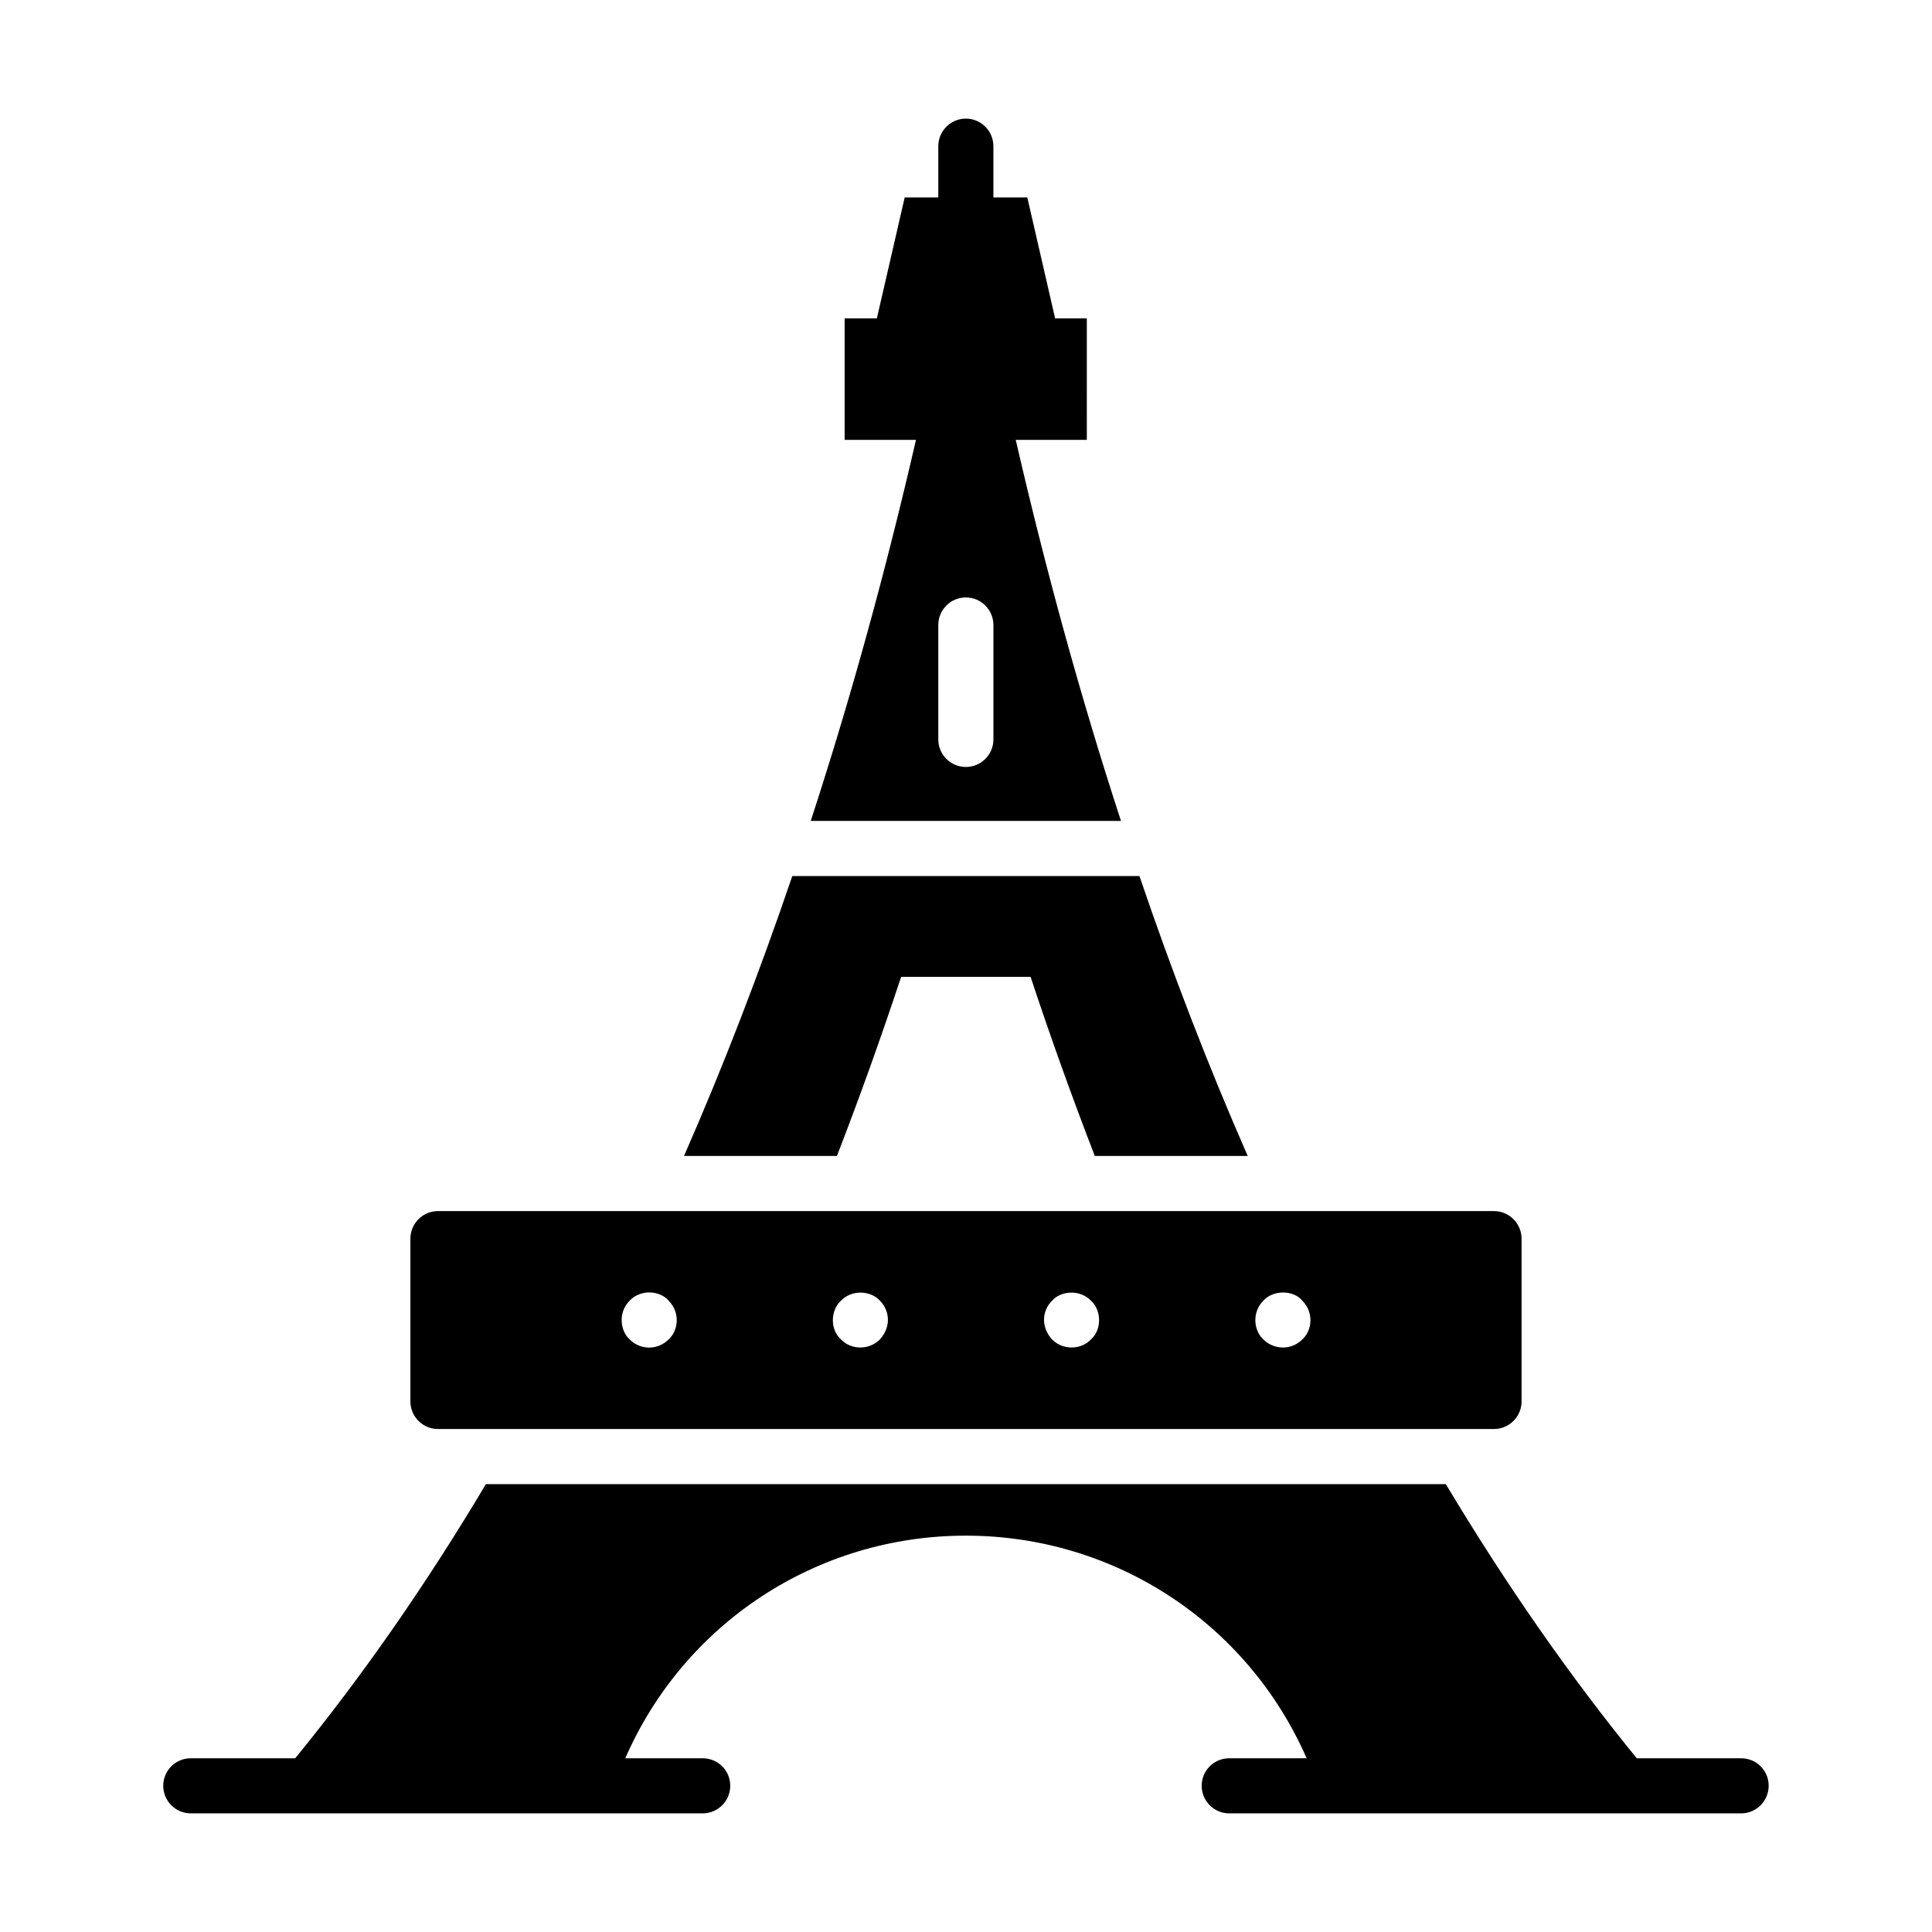
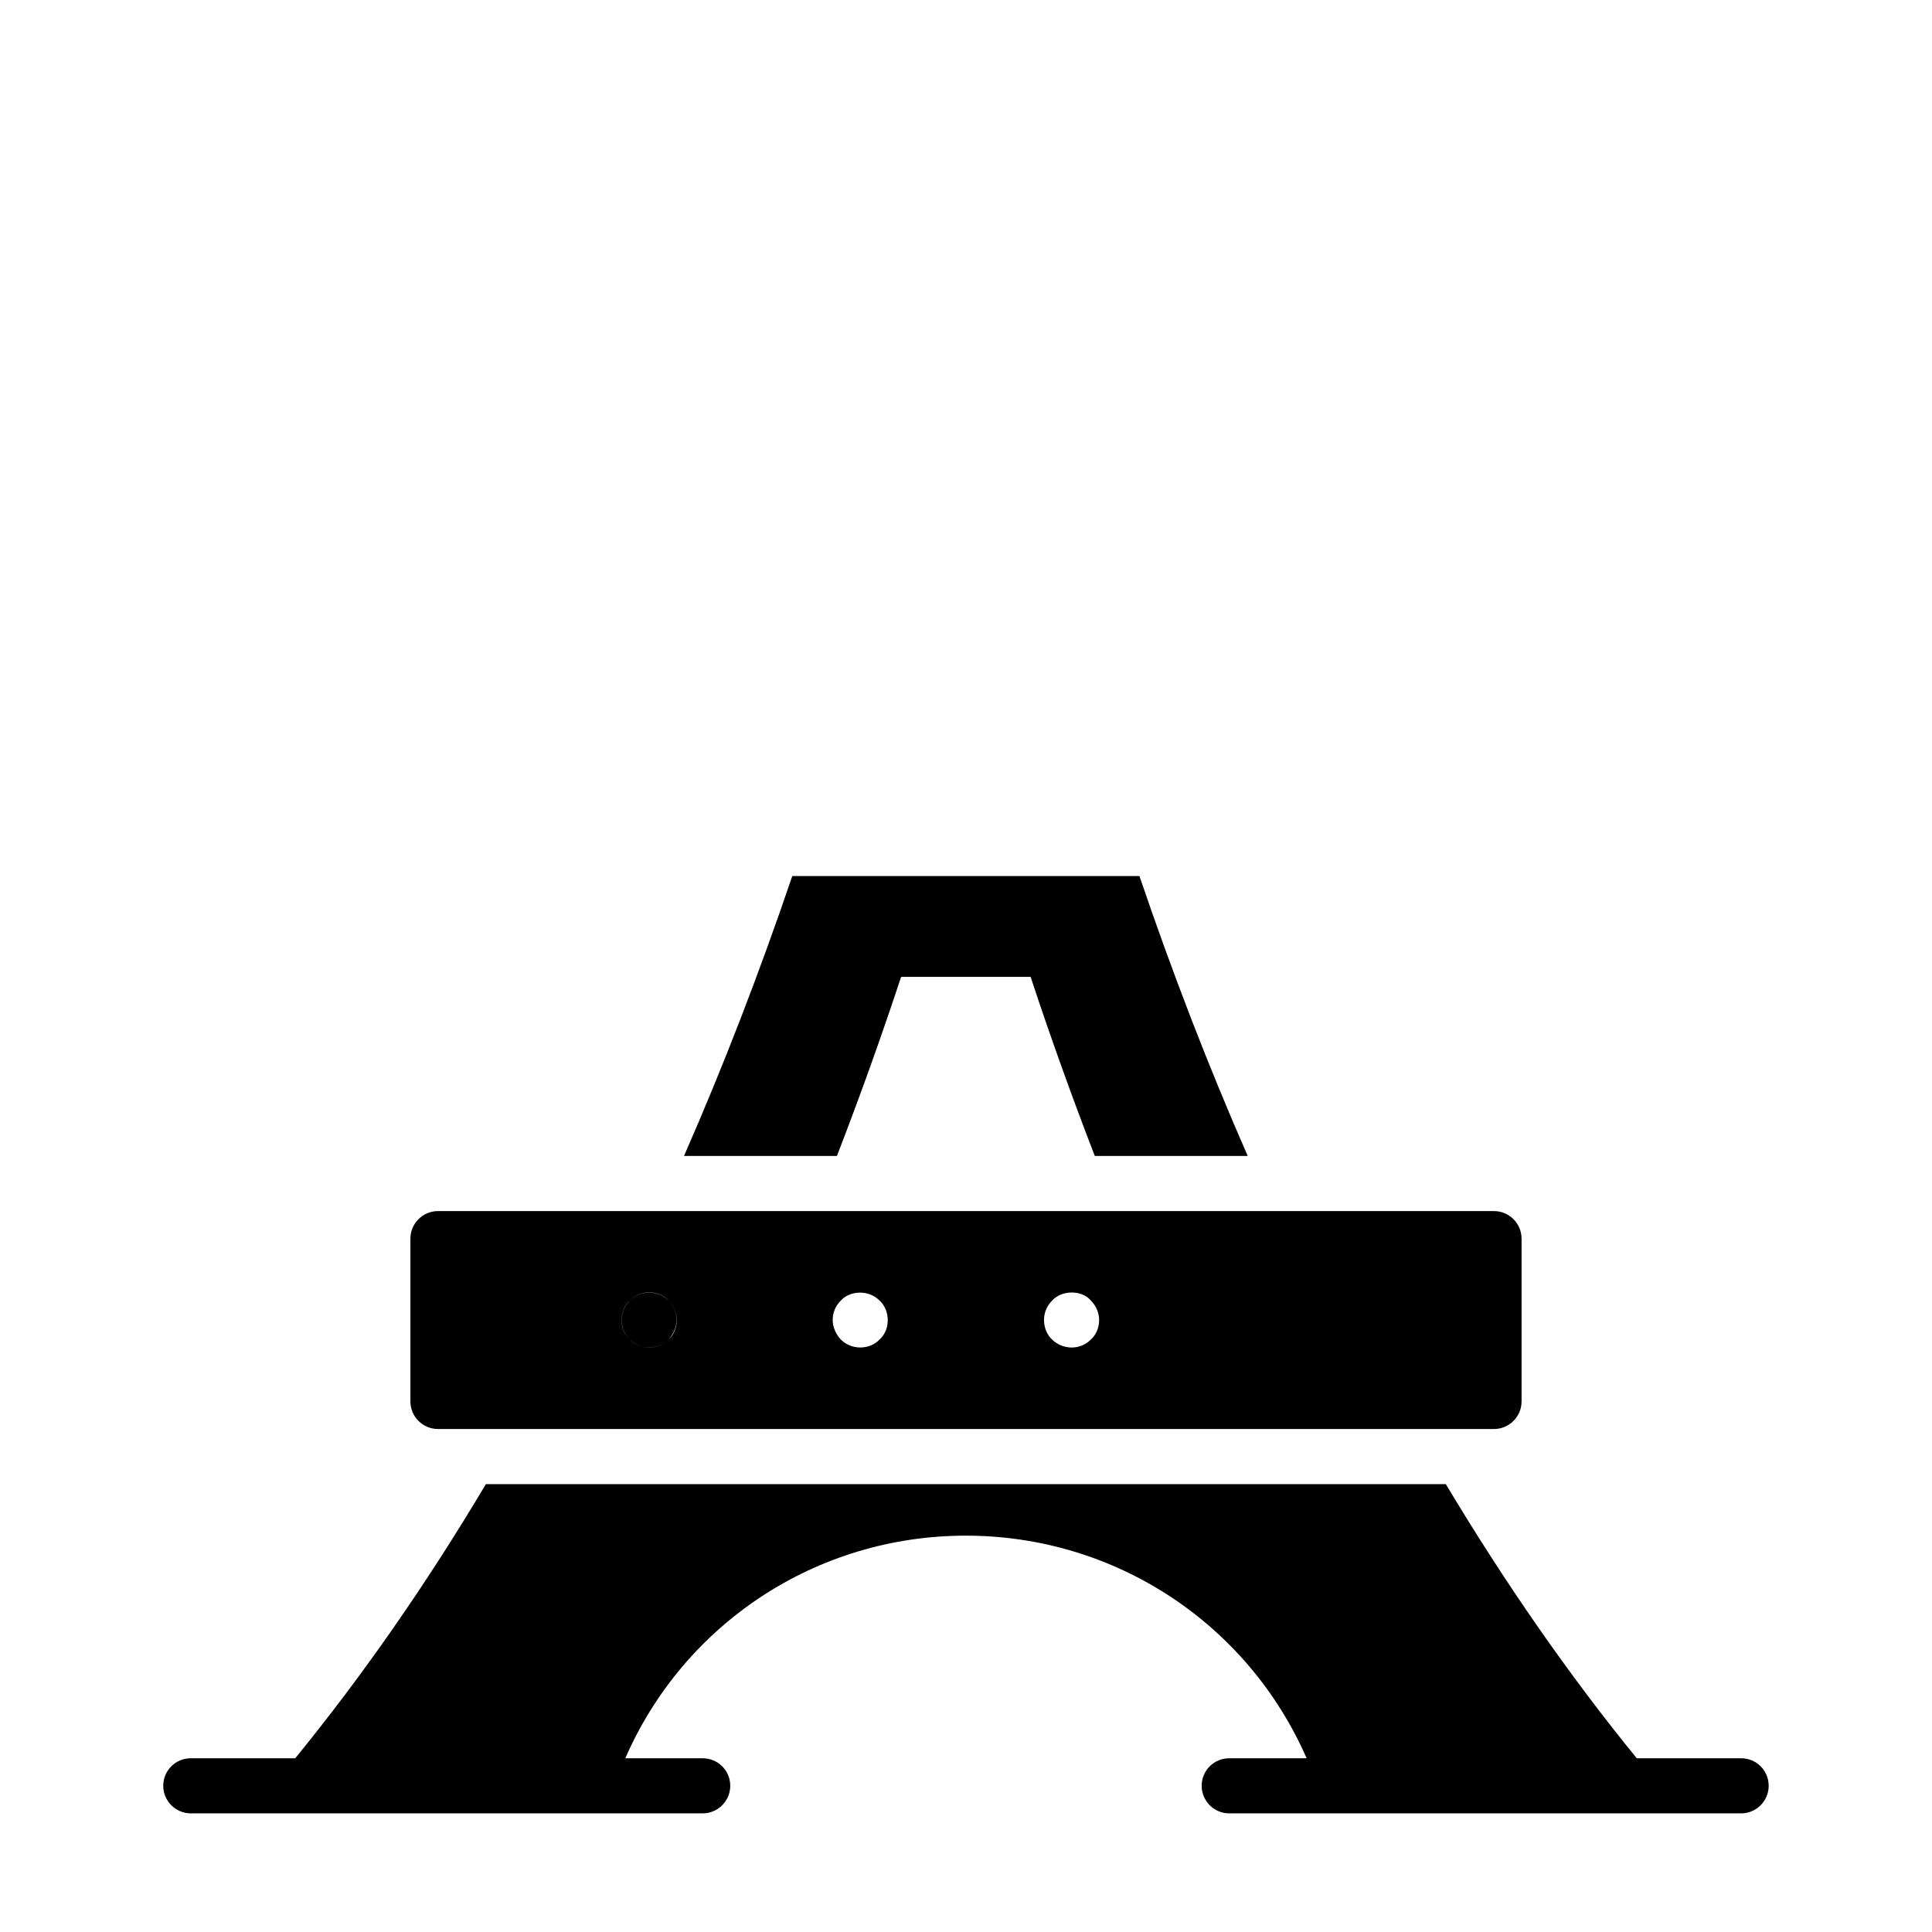
<svg xmlns="http://www.w3.org/2000/svg" fill="#000000" width="800px" height="800px" version="1.1" viewBox="144 144 512 512">
  <g>
    <path d="m605.43 609.96h-27.672c-17.742-21.758-34.684-46.07-50.602-72.652h-254.39c-15.77 26.504-32.711 50.82-50.527 72.652h-27.676c-4.016 0-7.301 3.215-7.301 7.301 0 4.016 3.285 7.301 7.301 7.301h135.66c4.016 0 7.301-3.285 7.301-7.301 0-4.086-3.285-7.301-7.301-7.301h-20.516c15.551-35.633 50.602-58.996 90.246-58.996 39.574 0 74.695 23.293 90.32 58.996h-20.516c-4.016 0-7.301 3.215-7.301 7.301 0 4.016 3.285 7.301 7.301 7.301h135.66c4.016 0 7.301-3.285 7.301-7.301 0-4.09-3.285-7.301-7.301-7.301z" />
-     <path d="m260.06 464.95c-4.016 0-7.301 3.289-7.301 7.301v43.152c0 4.016 3.285 7.301 7.301 7.301h279.87c4.016 0 7.301-3.285 7.301-7.301v-43.152c0-4.016-3.285-7.301-7.301-7.301zm61.113 34.027c-2.836 2.836-7.41 2.879-10.293 0-2.445-2.191-3.234-7.078 0-10.297 0.656-0.727 1.457-1.242 2.336-1.605 3.125-1.316 6.539-0.16 7.957 1.605 3.137 3.121 2.644 7.922 0 10.297zm56.004 0c-2.941 2.926-7.707 2.731-10.297 0-3-2.695-2.773-7.809 0-10.297 2.867-2.981 7.867-2.68 10.297 0 2.402 2.398 3.25 6.66 0 10.297zm55.93 0c-2.57 2.711-7.344 2.941-10.293 0-3.184-3.543-2.5-7.812 0-10.297 2.445-2.711 7.449-2.949 10.293 0 2.785 2.5 2.984 7.617 0 10.297zm56.004 0c-3.043 3.043-7.66 2.625-10.293 0-2.445-2.191-3.234-7.078 0-10.297 2.668-2.961 8.059-2.781 10.293 0 3.137 3.121 2.644 7.922 0 10.297z" />
-     <path d="m441.07 361.55c-10.66-32.637-19.934-66.441-27.891-100.98h18.84l-0.004-32.199h-8.398l-7.371-32.055h-8.984v-13.582c0-4.016-3.285-7.301-7.301-7.301-4.016 0-7.301 3.289-7.301 7.301v13.582h-8.906l-7.375 32.055h-8.543v32.199h18.91c-7.957 34.535-17.23 68.344-27.891 100.98zm-48.41-51.918c0-4.035 3.269-7.301 7.301-7.301s7.301 3.266 7.301 7.301v30.32c0 4.035-3.269 7.301-7.301 7.301s-7.301-3.266-7.301-7.301z" />
+     <path d="m260.06 464.95c-4.016 0-7.301 3.289-7.301 7.301v43.152c0 4.016 3.285 7.301 7.301 7.301h279.87c4.016 0 7.301-3.285 7.301-7.301v-43.152c0-4.016-3.285-7.301-7.301-7.301zm61.113 34.027c-2.836 2.836-7.41 2.879-10.293 0-2.445-2.191-3.234-7.078 0-10.297 0.656-0.727 1.457-1.242 2.336-1.605 3.125-1.316 6.539-0.16 7.957 1.605 3.137 3.121 2.644 7.922 0 10.297zc-2.941 2.926-7.707 2.731-10.297 0-3-2.695-2.773-7.809 0-10.297 2.867-2.981 7.867-2.68 10.297 0 2.402 2.398 3.25 6.66 0 10.297zm55.93 0c-2.57 2.711-7.344 2.941-10.293 0-3.184-3.543-2.5-7.812 0-10.297 2.445-2.711 7.449-2.949 10.293 0 2.785 2.5 2.984 7.617 0 10.297zm56.004 0c-3.043 3.043-7.66 2.625-10.293 0-2.445-2.191-3.234-7.078 0-10.297 2.668-2.961 8.059-2.781 10.293 0 3.137 3.121 2.644 7.922 0 10.297z" />
    <path d="m325.27 450.34h40.523c5.988-15.477 11.684-31.324 17.012-47.461h34.316c5.328 16.137 11.027 31.98 17.012 47.461h40.523c-10.441-23.801-20.008-48.629-28.695-74.184h-91.996c-8.688 25.555-18.254 50.379-28.695 74.184z" />
  </g>
</svg>